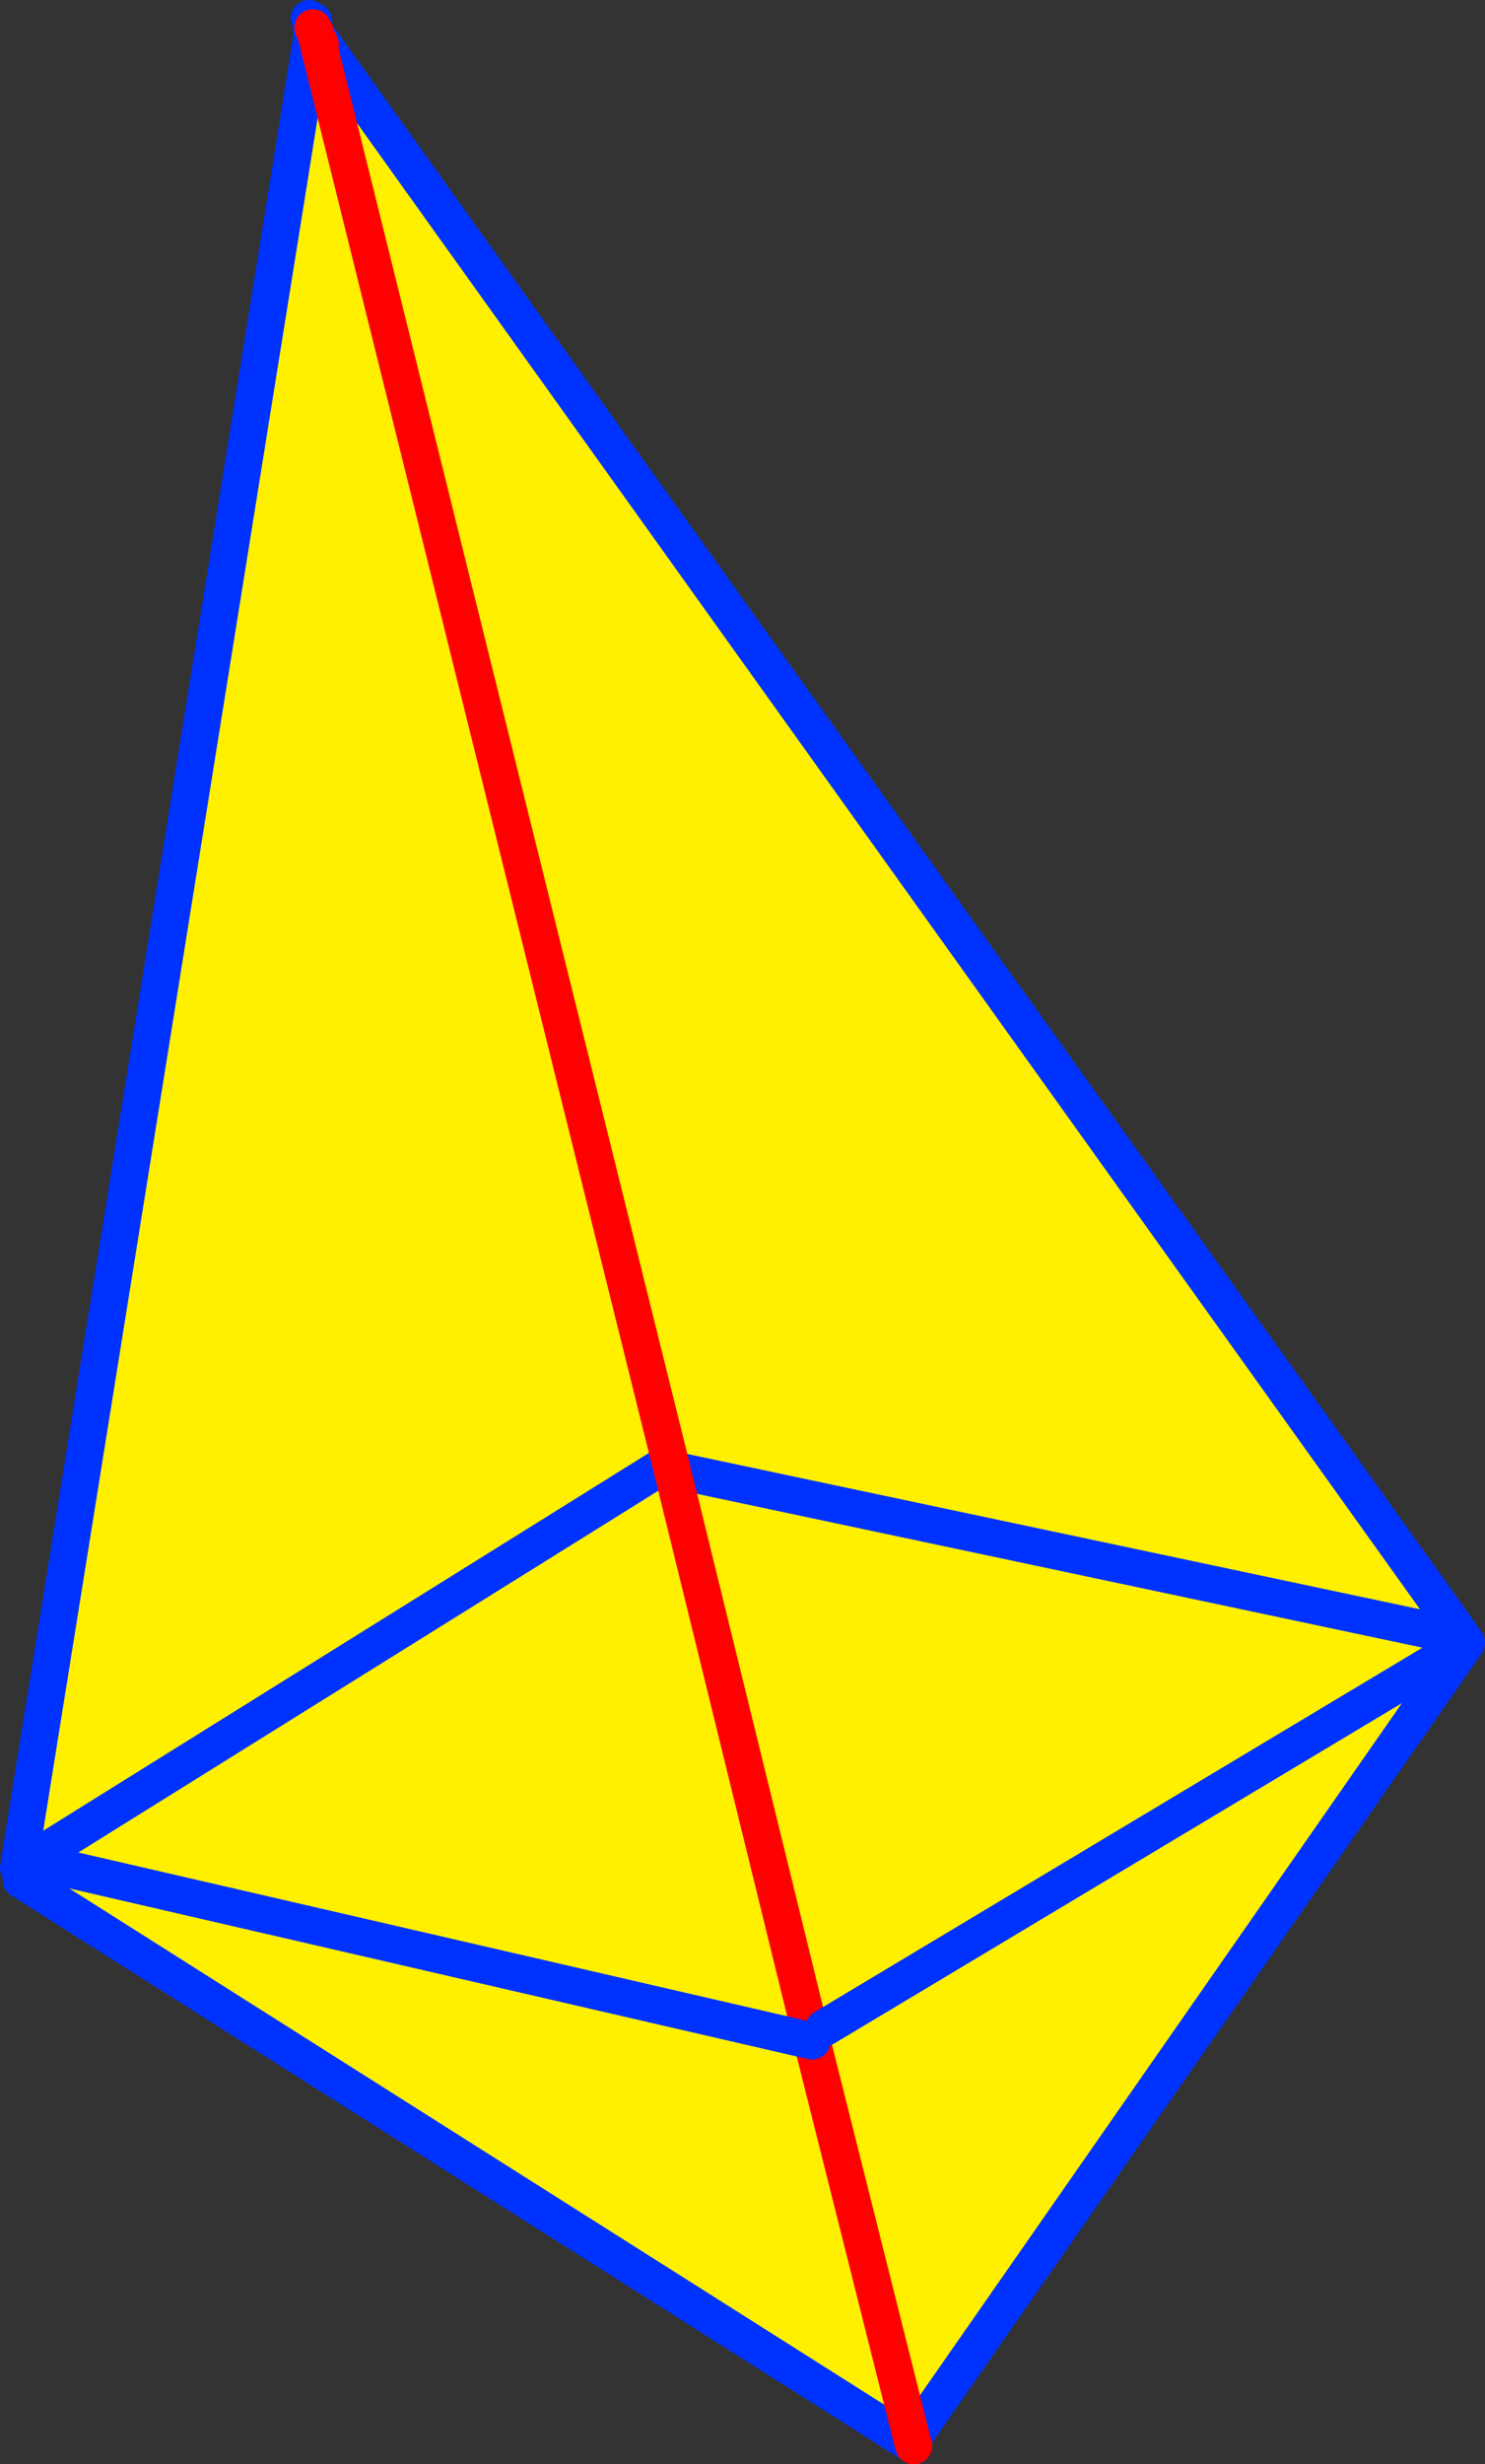
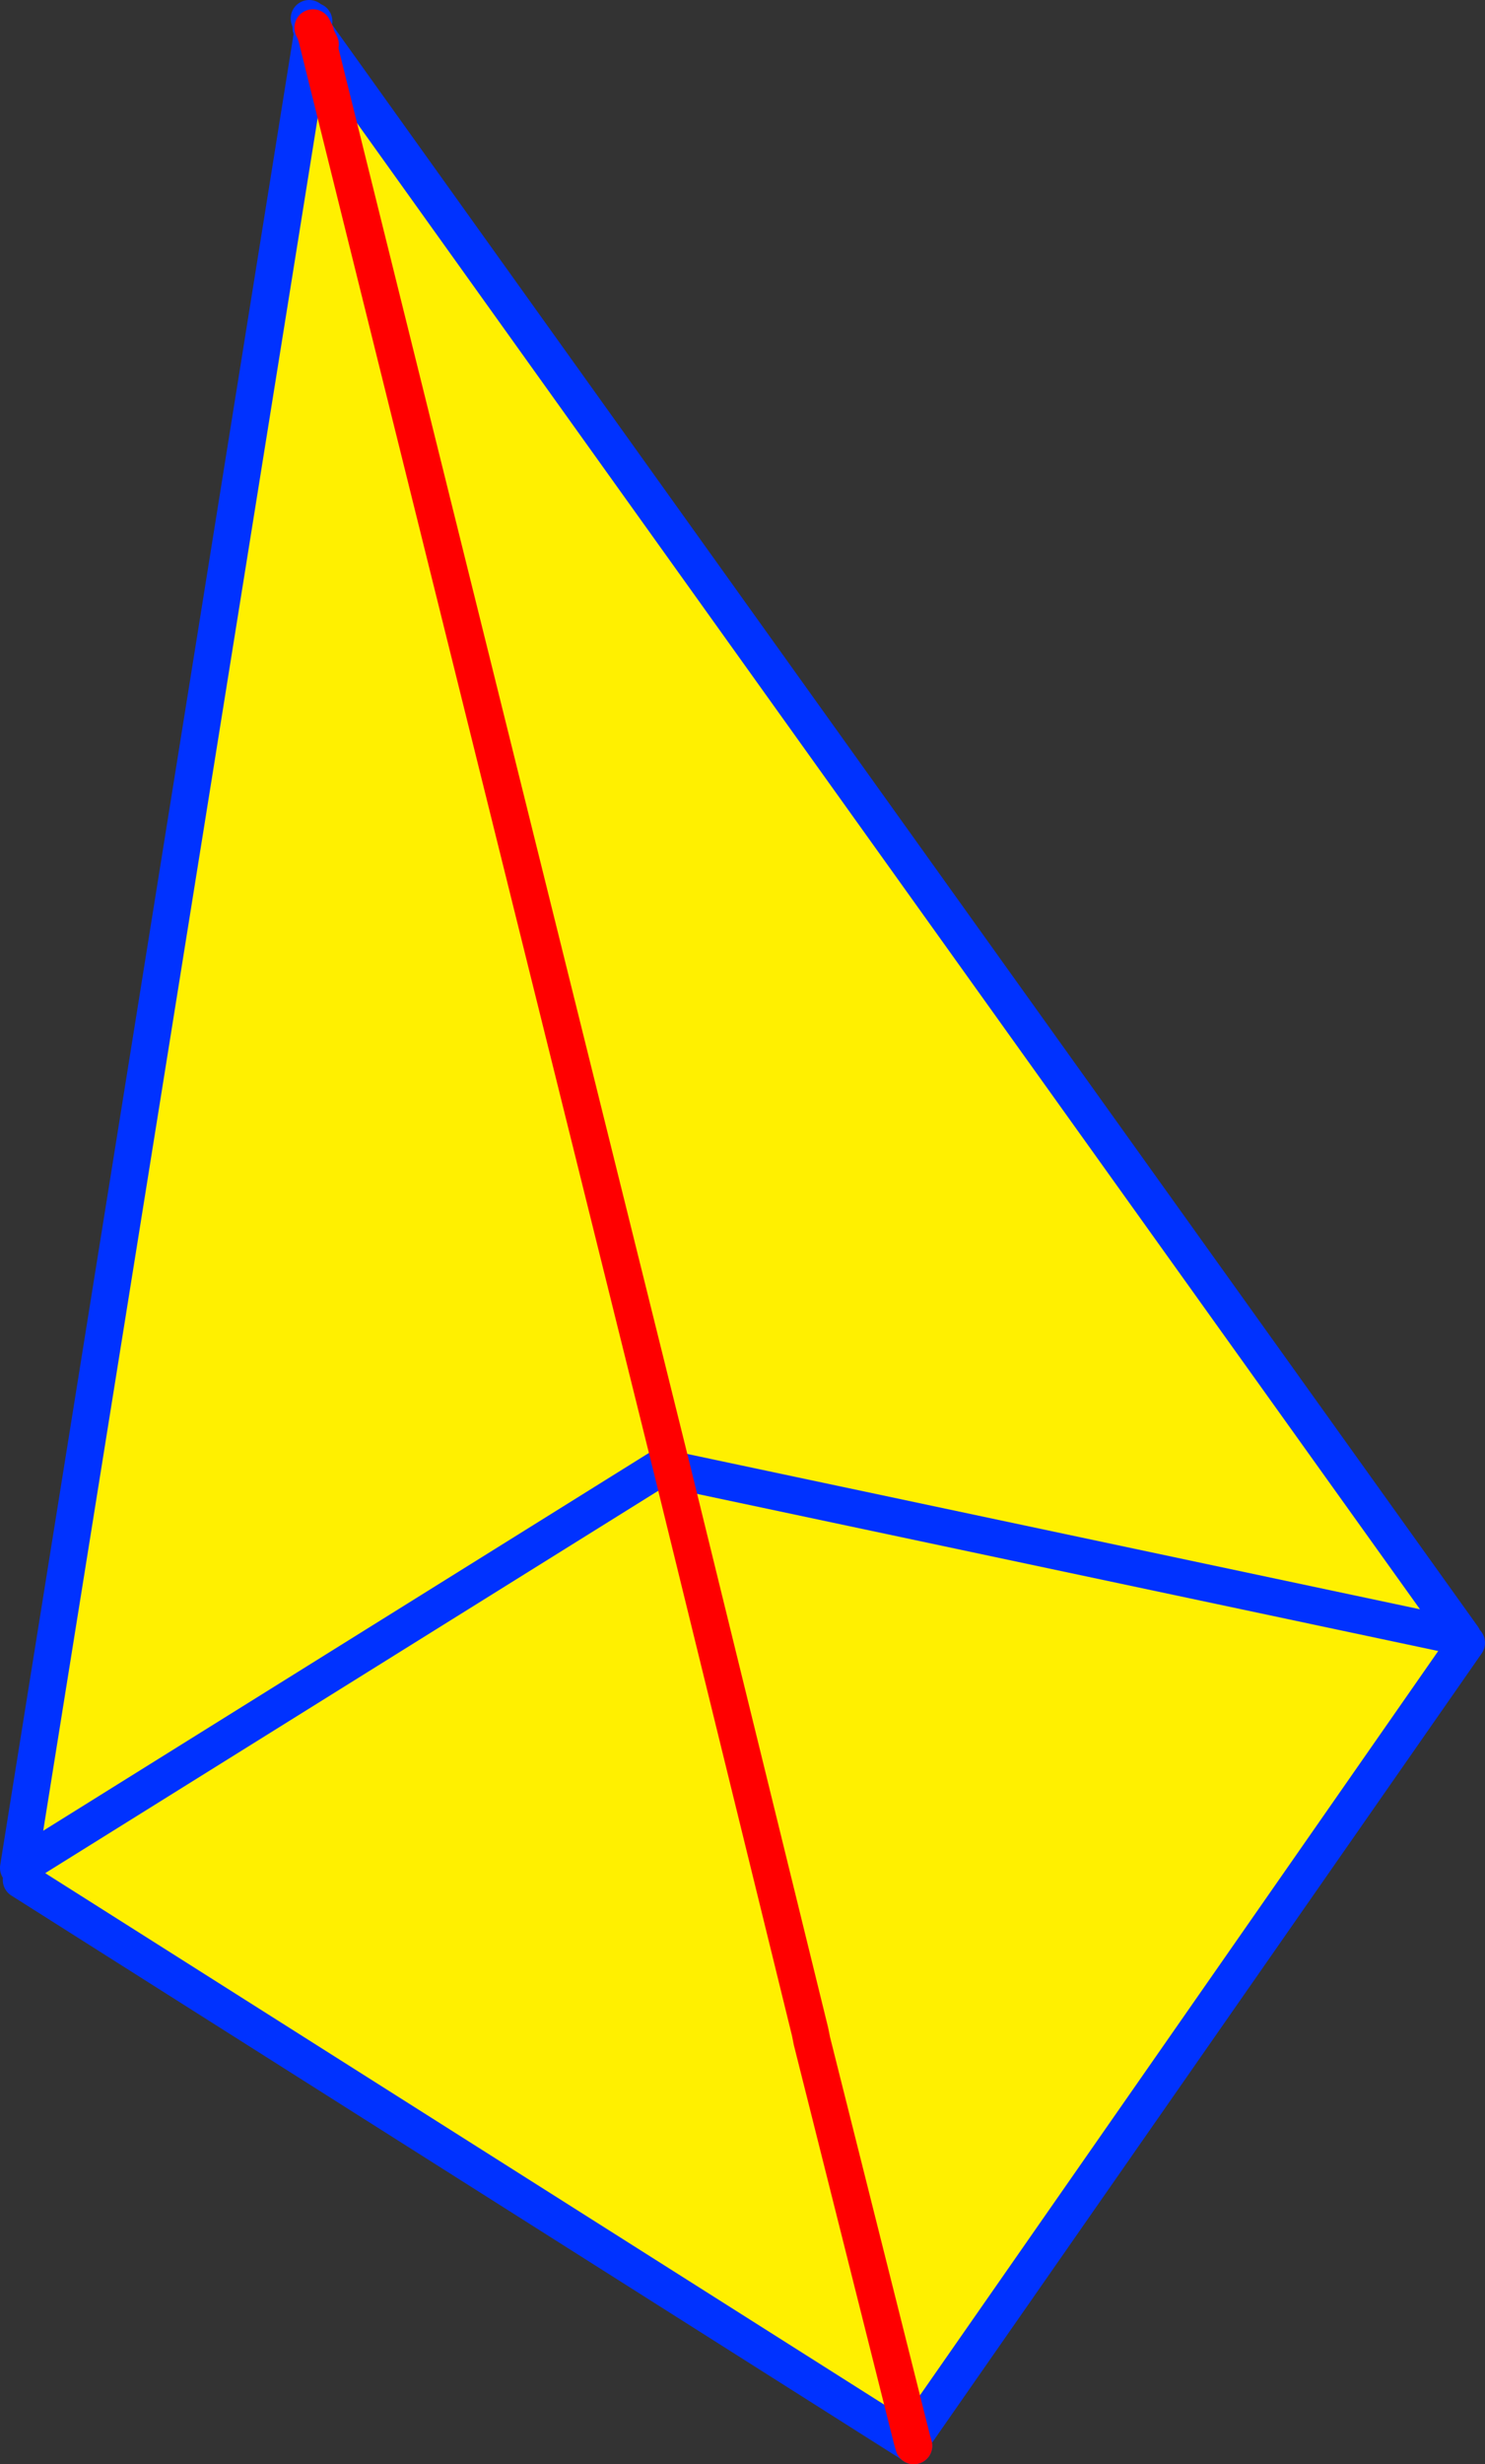
<svg xmlns="http://www.w3.org/2000/svg" height="133.05px" width="80.2px">
  <rect width="100%" height="100%" fill="#333333" stroke="none" />
  <g transform="matrix(1.0, 0.0, 0.0, 1.0, -312.6, -152.0)">
    <path d="M313.6 252.85 L329.5 153.65 329.65 153.8 329.65 153.85 329.7 154.0 348.8 230.95 329.7 154.0 329.9 154.4 329.7 154.0 329.75 153.95 391.6 240.4 391.8 240.7 361.85 283.7 356.45 262.2 361.85 283.7 361.75 283.9 313.75 253.5 314.25 252.45 313.6 252.85 M348.65 231.0 L314.25 252.45 348.65 231.0 348.9 231.35 348.8 230.95 348.7 231.0 348.65 231.0 M356.25 262.15 L314.25 252.45 356.25 262.15 356.45 262.2 357.1 261.5 356.35 261.7 356.25 262.15 M348.9 231.35 L356.35 261.7 348.9 231.35 391.6 240.4 348.9 231.35 M391.8 240.7 L357.1 261.5 391.8 240.7" fill="#fff000" fill-rule="evenodd" stroke="none" />
    <path d="M329.45 153.4 L329.4 153.5 329.5 153.65 329.5 153.55 329.45 153.4 329.4 153.3 329.3 153.0 329.4 153.2 329.4 153.3 M329.5 153.5 L329.5 153.55 329.65 153.8 329.5 153.65 313.6 252.85 M329.5 153.5 L329.55 153.15 329.45 153.4 M329.7 154.0 L329.65 153.85 329.65 153.8 M314.25 252.45 L348.65 231.0 348.7 231.0 348.8 230.95 M329.65 153.85 L329.75 153.95 391.6 240.4 348.9 231.35 M391.8 240.7 L361.85 283.7 M361.95 284.05 L361.75 283.9 313.75 253.5 M329.7 154.0 L329.9 154.4" fill="none" stroke="#0032ff" stroke-linecap="round" stroke-linejoin="round" stroke-width="2.0" />
    <path d="M329.65 153.8 L329.5 153.5 M348.8 230.95 L329.7 154.0 329.65 153.85 M361.85 283.7 L361.95 284.05 M356.35 261.7 L348.9 231.35 348.8 230.95 M329.9 154.4 L329.7 154.0 M356.45 262.2 L361.85 283.7 M356.45 262.2 L356.35 261.7" fill="none" stroke="#ff0000" stroke-linecap="round" stroke-linejoin="round" stroke-width="2.0" />
-     <path d="M314.25 252.45 L356.25 262.15 356.45 262.2 M357.1 261.5 L391.8 240.7" fill="none" stroke="#0032ff" stroke-linecap="round" stroke-linejoin="round" stroke-width="2.0" />
  </g>
</svg>